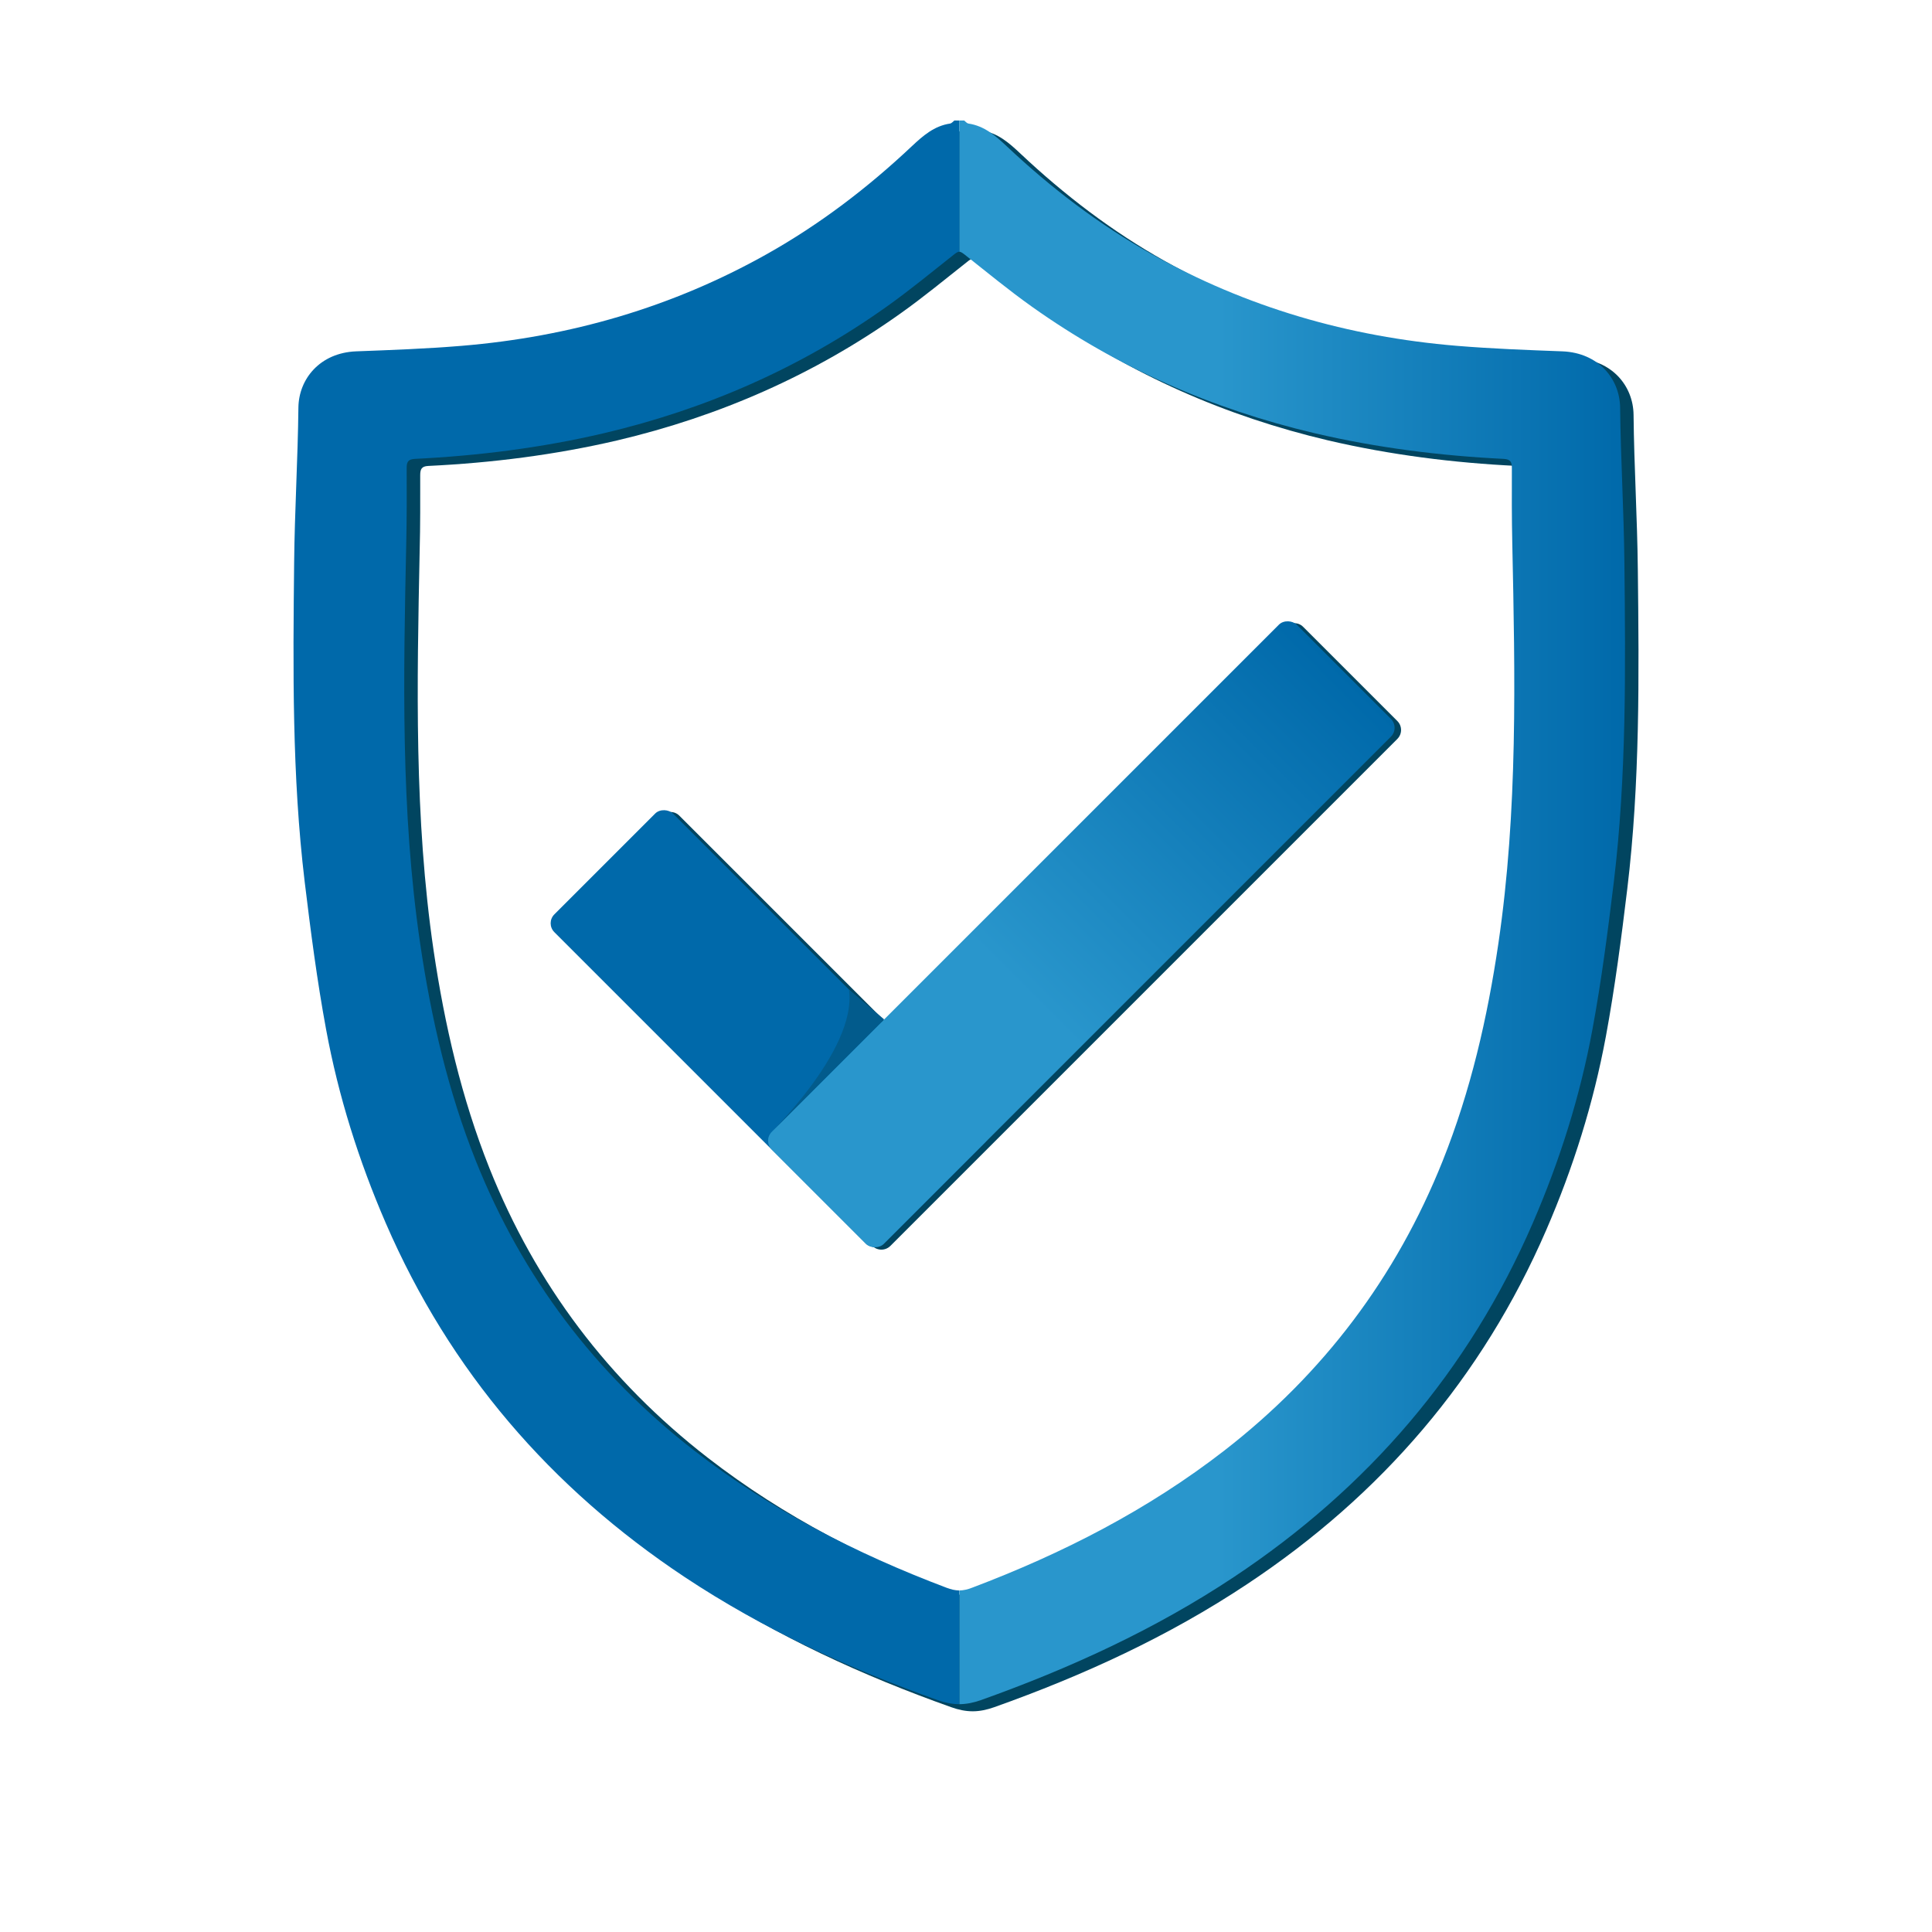
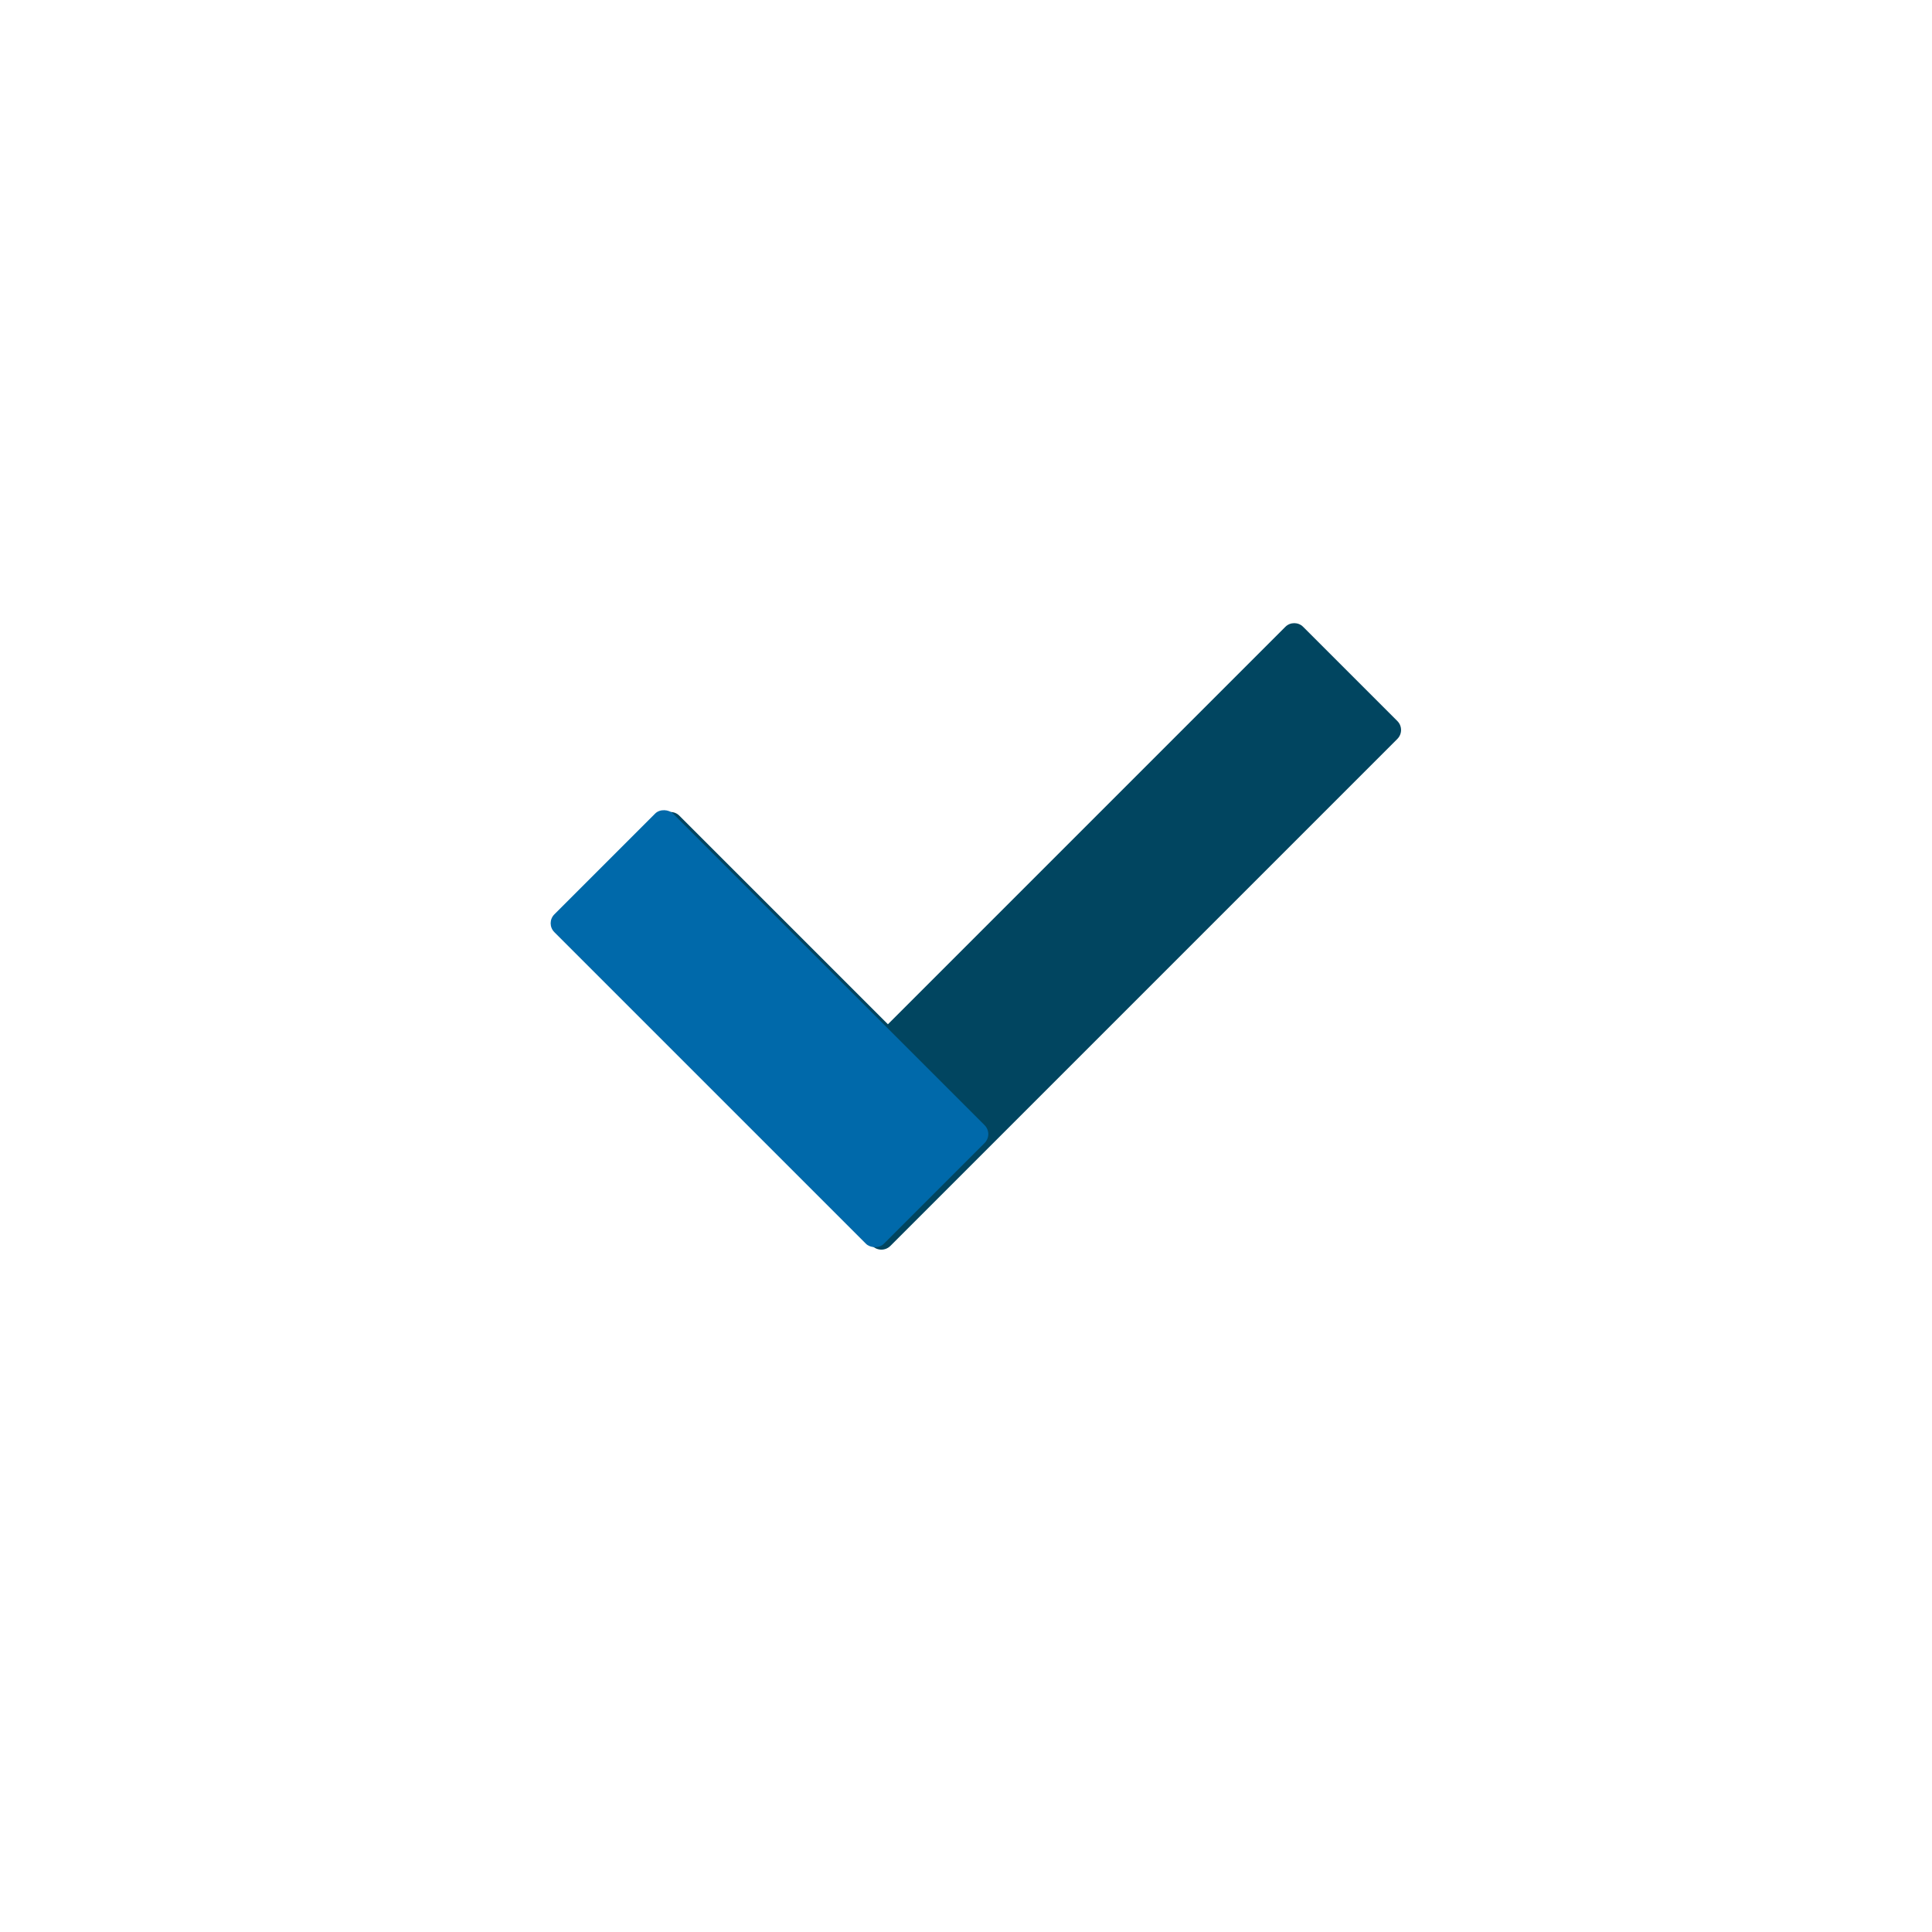
<svg xmlns="http://www.w3.org/2000/svg" xmlns:xlink="http://www.w3.org/1999/xlink" id="Layer_1" data-name="Layer 1" viewBox="0 0 512 512">
  <defs>
    <style>
      .cls-1 {
        fill: url(#linear-gradient-2);
      }

      .cls-2 {
        fill: #0069aa;
      }

      .cls-3 {
        fill: #014560;
      }

      .cls-4 {
        fill: url(#linear-gradient);
      }

      .cls-5 {
        fill: #025b8c;
      }
    </style>
    <linearGradient id="linear-gradient" x1="123.99" y1="1411.32" x2="320.72" y2="1411.32" gradientTransform="translate(64.21 -1163.74)" gradientUnits="userSpaceOnUse">
      <stop offset=".39" stop-color="#2996cc" />
      <stop offset="1" stop-color="#0069aa" />
    </linearGradient>
    <linearGradient id="linear-gradient-2" x1="254.21" y1="241.78" x2="430.64" y2="241.78" gradientTransform="matrix(1,0,0,1,0,0)" xlink:href="#linear-gradient" />
  </defs>
  <path class="cls-3" d="m370.34,195.8l-134.4,134.4c-1.32,1.29-3.42,1.29-4.73,0l-82.59-82.59c-1.29-1.32-1.29-3.42,0-4.73l26.73-26.7c1.29-1.32,3.42-1.32,4.7,0l55.26,55.26,105.33-105.33c1.29-1.29,3.42-1.29,4.7,0l24.99,24.99c1.29,1.29,1.29,3.42,0,4.7Z" />
  <g>
    <rect class="cls-2" x="181.69" y="210.87" width="44.45" height="123.47" rx="3.33" ry="3.33" transform="translate(-133.03 224.04) rotate(-45)" />
-     <rect class="cls-4" x="188.2" y="226.59" width="196.73" height="41.98" rx="3.33" ry="3.33" transform="translate(-91.13 275.15) rotate(-45)" />
  </g>
-   <path class="cls-5" d="m224.98,262.23c2.35,16.4-22.81,40.06-22.81,40.06l32.14-32.14-9.33-7.92Z" />
-   <path class="cls-3" d="m434.04,150.97c-.14-13.7-.99-27.4-1.13-41.06-.09-7.62-5.72-14.56-15.32-14.92-9.28-.36-18.61-.68-27.94-1.49-28.71-2.34-55.79-10.19-80.99-24.34-13.97-7.84-26.59-17.49-38.26-28.48-2.97-2.79-5.95-5.45-10.23-6.08-.41-.05-.72-.5-1.08-.77h-2.61c-.36.27-.72.72-1.08.77-4.28.63-7.26,3.29-10.28,6.08-11.63,11-24.25,20.64-38.22,28.48-25.19,14.15-52.28,21.99-81.03,24.34-9.28.81-18.61,1.13-27.94,1.49-9.55.36-15.19,7.3-15.28,14.92-.14,13.66-.99,27.36-1.13,41.06-.32,28.21-.59,56.47,2.79,84.55,1.58,13.11,3.29,26.23,5.68,39.16,3.24,17.71,8.65,34.79,15.82,51.33,16.99,39.21,43.72,70.22,79.18,93.79,20.91,13.88,43.54,24.25,67.11,32.63,1.89.68,3.79,1.08,5.68,1.08s3.79-.41,5.68-1.08c23.57-8.38,46.19-18.75,67.06-32.63,35.51-23.57,62.24-54.58,79.23-93.79,7.17-16.54,12.53-33.62,15.82-51.33,2.39-12.93,4.1-26.05,5.68-39.16,3.38-28.08,3.11-56.33,2.79-84.55Zm-33.44,101c-2.88,19.74-7.35,39.03-14.74,57.6-12.3,30.83-31.64,56.33-57.82,76.71-20.33,15.73-42.9,27.31-66.88,36.37-1.22.5-2.3.72-3.38.72s-2.16-.23-3.38-.72c-23.98-9.06-46.6-20.64-66.88-36.37-26.23-20.37-45.52-45.88-57.82-76.71-7.39-18.57-11.85-37.86-14.78-57.6-5.18-35.29-4.42-70.71-3.7-106.18.18-6.58.14-13.21.14-19.83,0-1.58.32-2.39,2.12-2.48,16.9-.81,33.62-2.93,50.07-6.76,27.13-6.4,52.23-17.4,74.99-33.58,6.17-4.37,11.94-9.15,17.89-13.84.5-.41.9-.68,1.35-.72.45.04.86.32,1.35.72,5.9,4.69,11.72,9.46,17.89,13.84,22.76,16.18,47.86,27.18,74.99,33.58,16.45,3.83,33.17,5.95,50.03,6.76,1.85.09,2.16.9,2.16,2.48-.05,6.62-.05,13.25.09,19.83.77,35.47,1.53,70.89-3.7,106.18Z" />
  <g>
-     <path class="cls-1" d="m398.5,121.61c-16.88-.83-33.59-2.94-50.05-6.79-27.14-6.38-52.25-17.38-74.99-33.55-6.15-4.37-11.96-9.17-17.87-13.84-.53-.41-.94-.69-1.37-.73V31.93h1.29c.36.28.71.73,1.11.81,4.26.62,7.26,3.28,10.24,6.08,11.65,10.97,24.29,20.61,38.26,28.47,25.19,14.16,52.28,21.98,80.99,24.36,9.3.77,18.62,1.11,27.94,1.46,9.58.38,15.21,7.31,15.3,14.91.15,13.69.99,27.38,1.13,41.05.3,28.22.58,56.48-2.79,84.58-1.59,13.11-3.28,26.22-5.68,39.17-3.26,17.68-8.66,34.79-15.81,51.31-16.99,39.23-43.73,70.23-79.21,93.8-20.87,13.86-43.51,24.23-67.08,32.63-1.91.68-3.79,1.05-5.68,1.07v-30.14c1.09-.02,2.16-.26,3.38-.73,23.97-9.06,46.58-20.63,66.89-36.38,26.2-20.35,45.49-45.89,57.82-76.72,7.41-18.57,11.85-37.84,14.76-57.59,5.19-35.27,4.44-70.7,3.69-106.16-.15-6.6-.13-13.22-.11-19.82.02-1.59-.32-2.38-2.14-2.48Z" />
-     <path class="cls-2" d="m109.93,121.61c16.88-.83,33.59-2.94,50.05-6.79,27.14-6.38,52.25-17.38,74.99-33.55,6.15-4.37,11.96-9.17,17.87-13.84.53-.41.94-.69,1.37-.73V31.93h-1.29c-.36.28-.71.73-1.11.81-4.26.62-7.26,3.28-10.24,6.08-11.65,10.97-24.29,20.61-38.26,28.47-25.19,14.16-52.28,21.98-80.99,24.36-9.3.77-18.62,1.11-27.94,1.46-9.58.38-15.21,7.31-15.3,14.91-.15,13.69-.99,27.38-1.13,41.05-.3,28.22-.58,56.48,2.79,84.58,1.59,13.11,3.28,26.22,5.68,39.17,3.26,17.68,8.66,34.79,15.81,51.31,16.99,39.23,43.73,70.23,79.21,93.8,20.87,13.86,43.51,24.23,67.08,32.63,1.91.68,3.79,1.05,5.68,1.07v-30.14c-1.09-.02-2.16-.26-3.38-.73-23.97-9.06-46.58-20.63-66.89-36.38-26.2-20.35-45.49-45.89-57.82-76.72-7.41-18.57-11.85-37.84-14.76-57.59-5.19-35.27-4.44-70.7-3.69-106.16.15-6.6.13-13.22.11-19.82-.02-1.59.32-2.38,2.14-2.48Z" />
-   </g>
+     </g>
</svg>